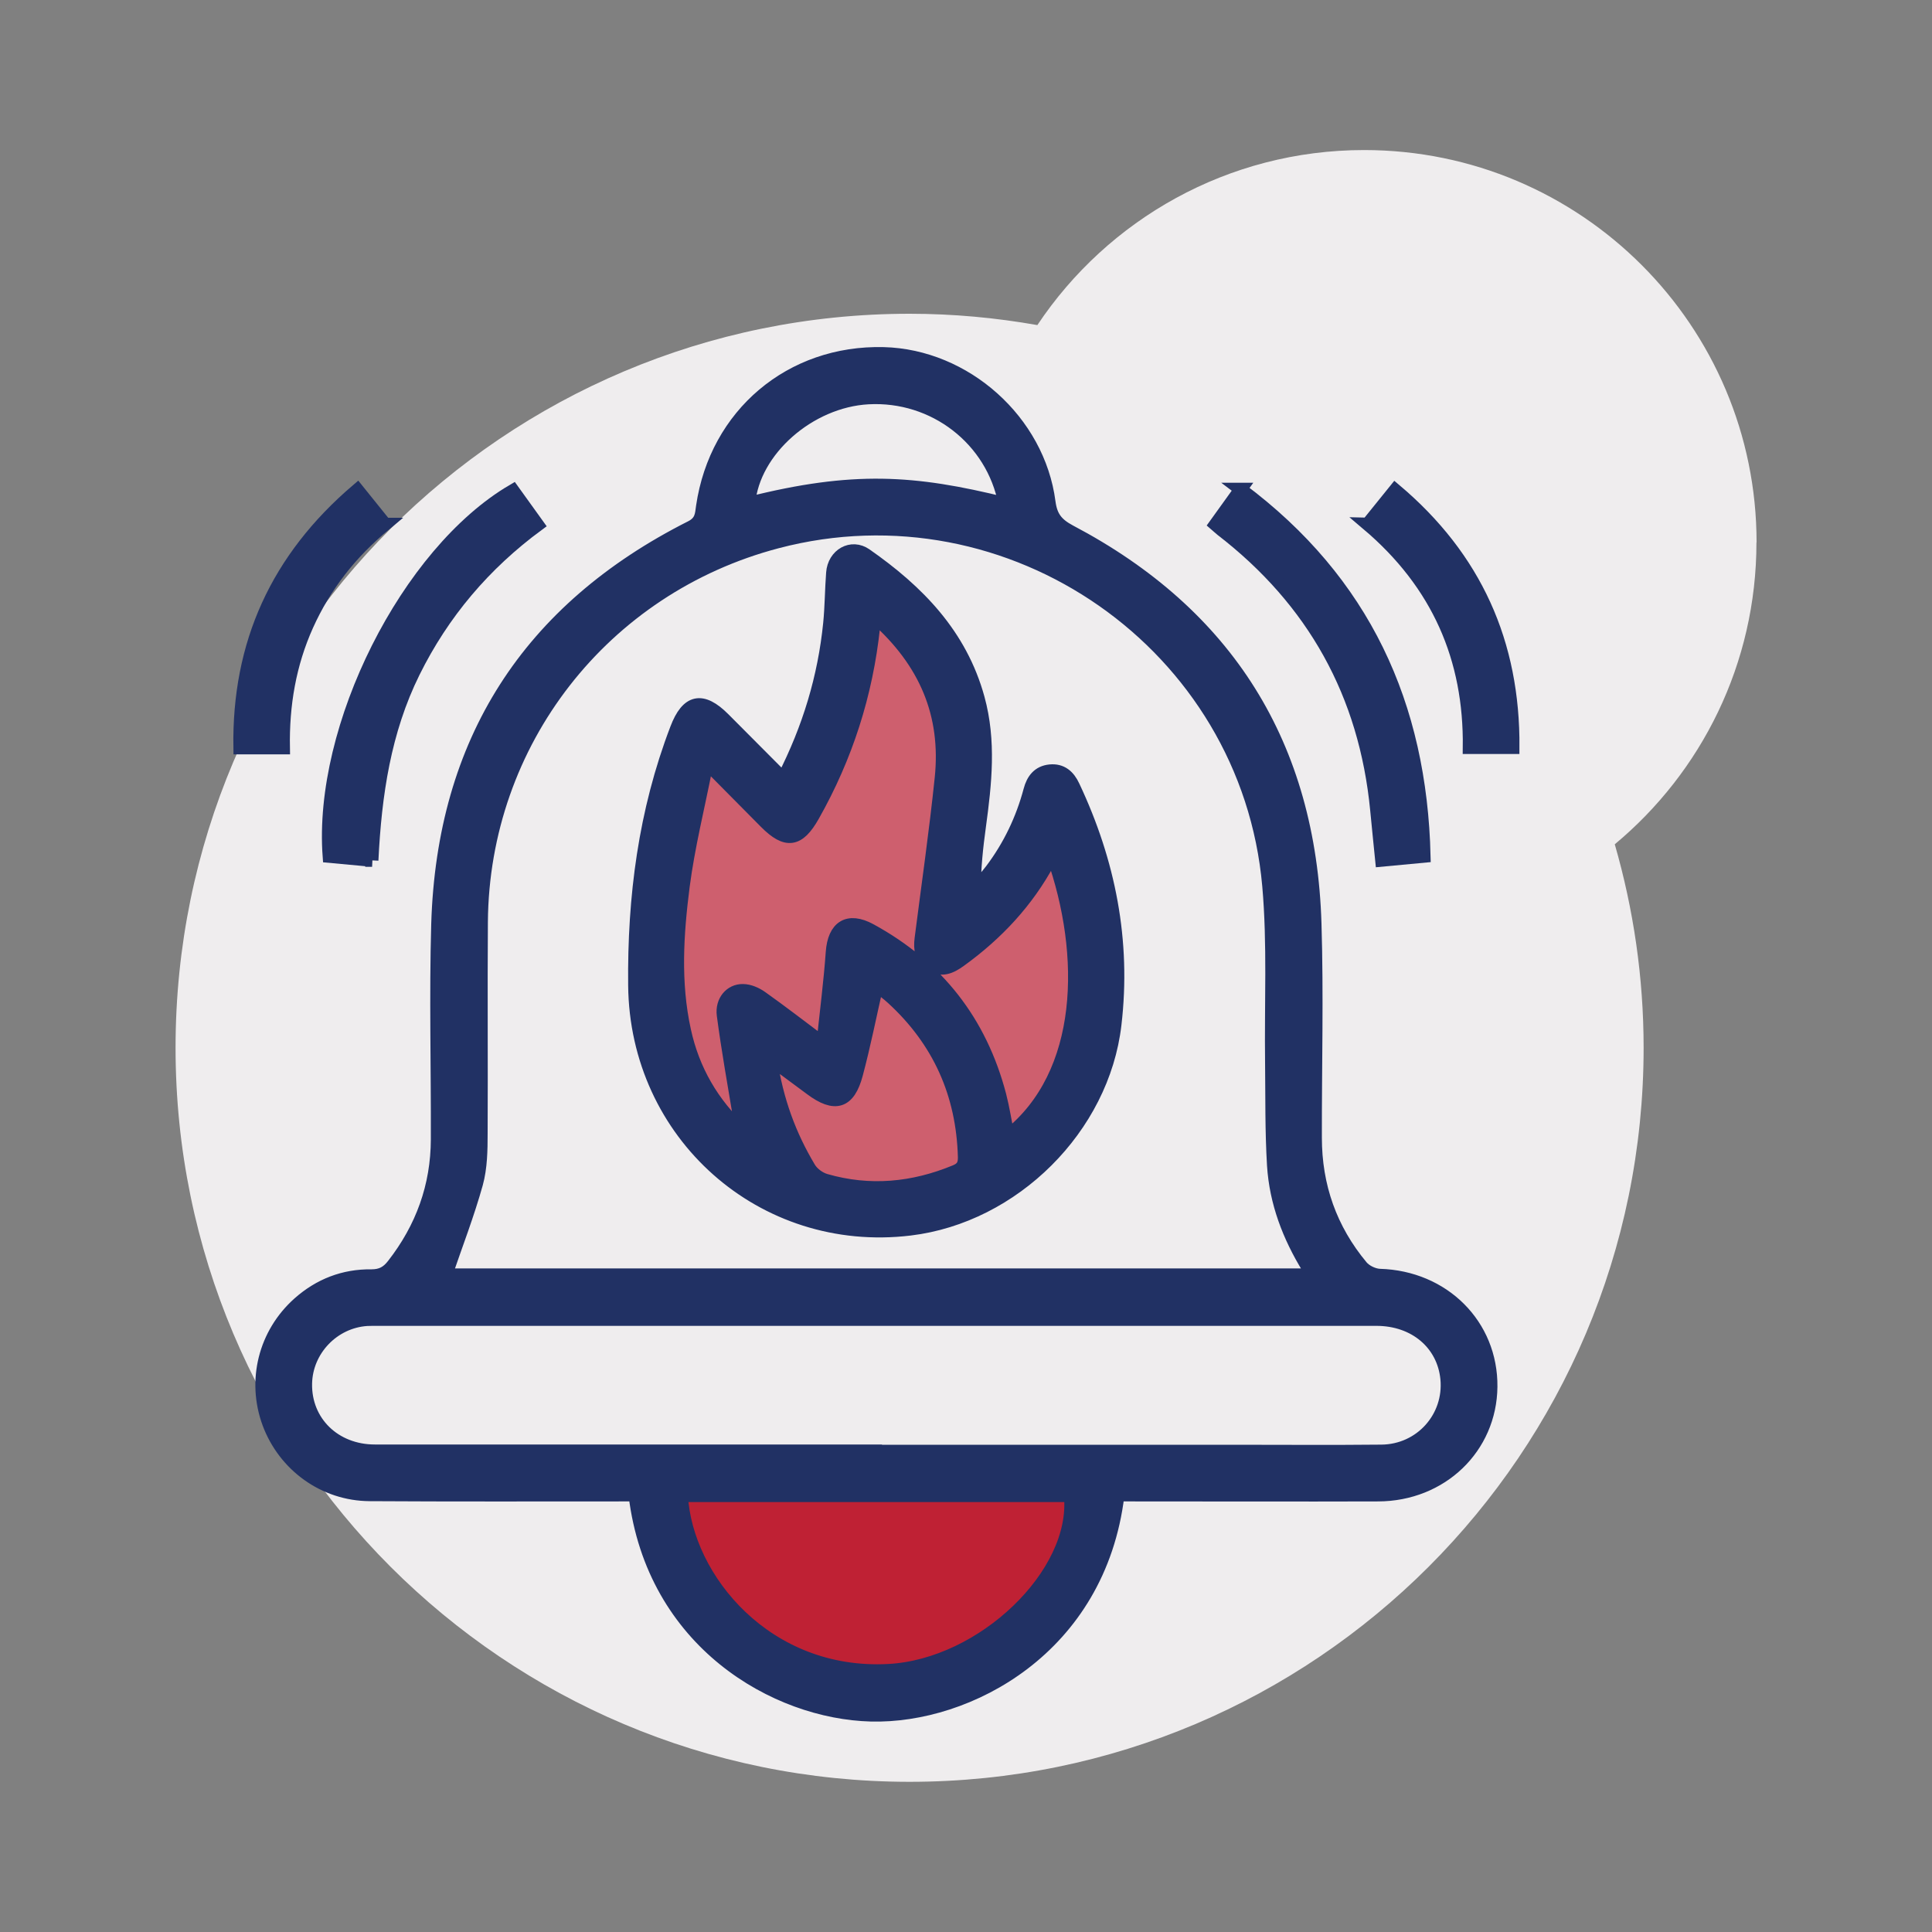
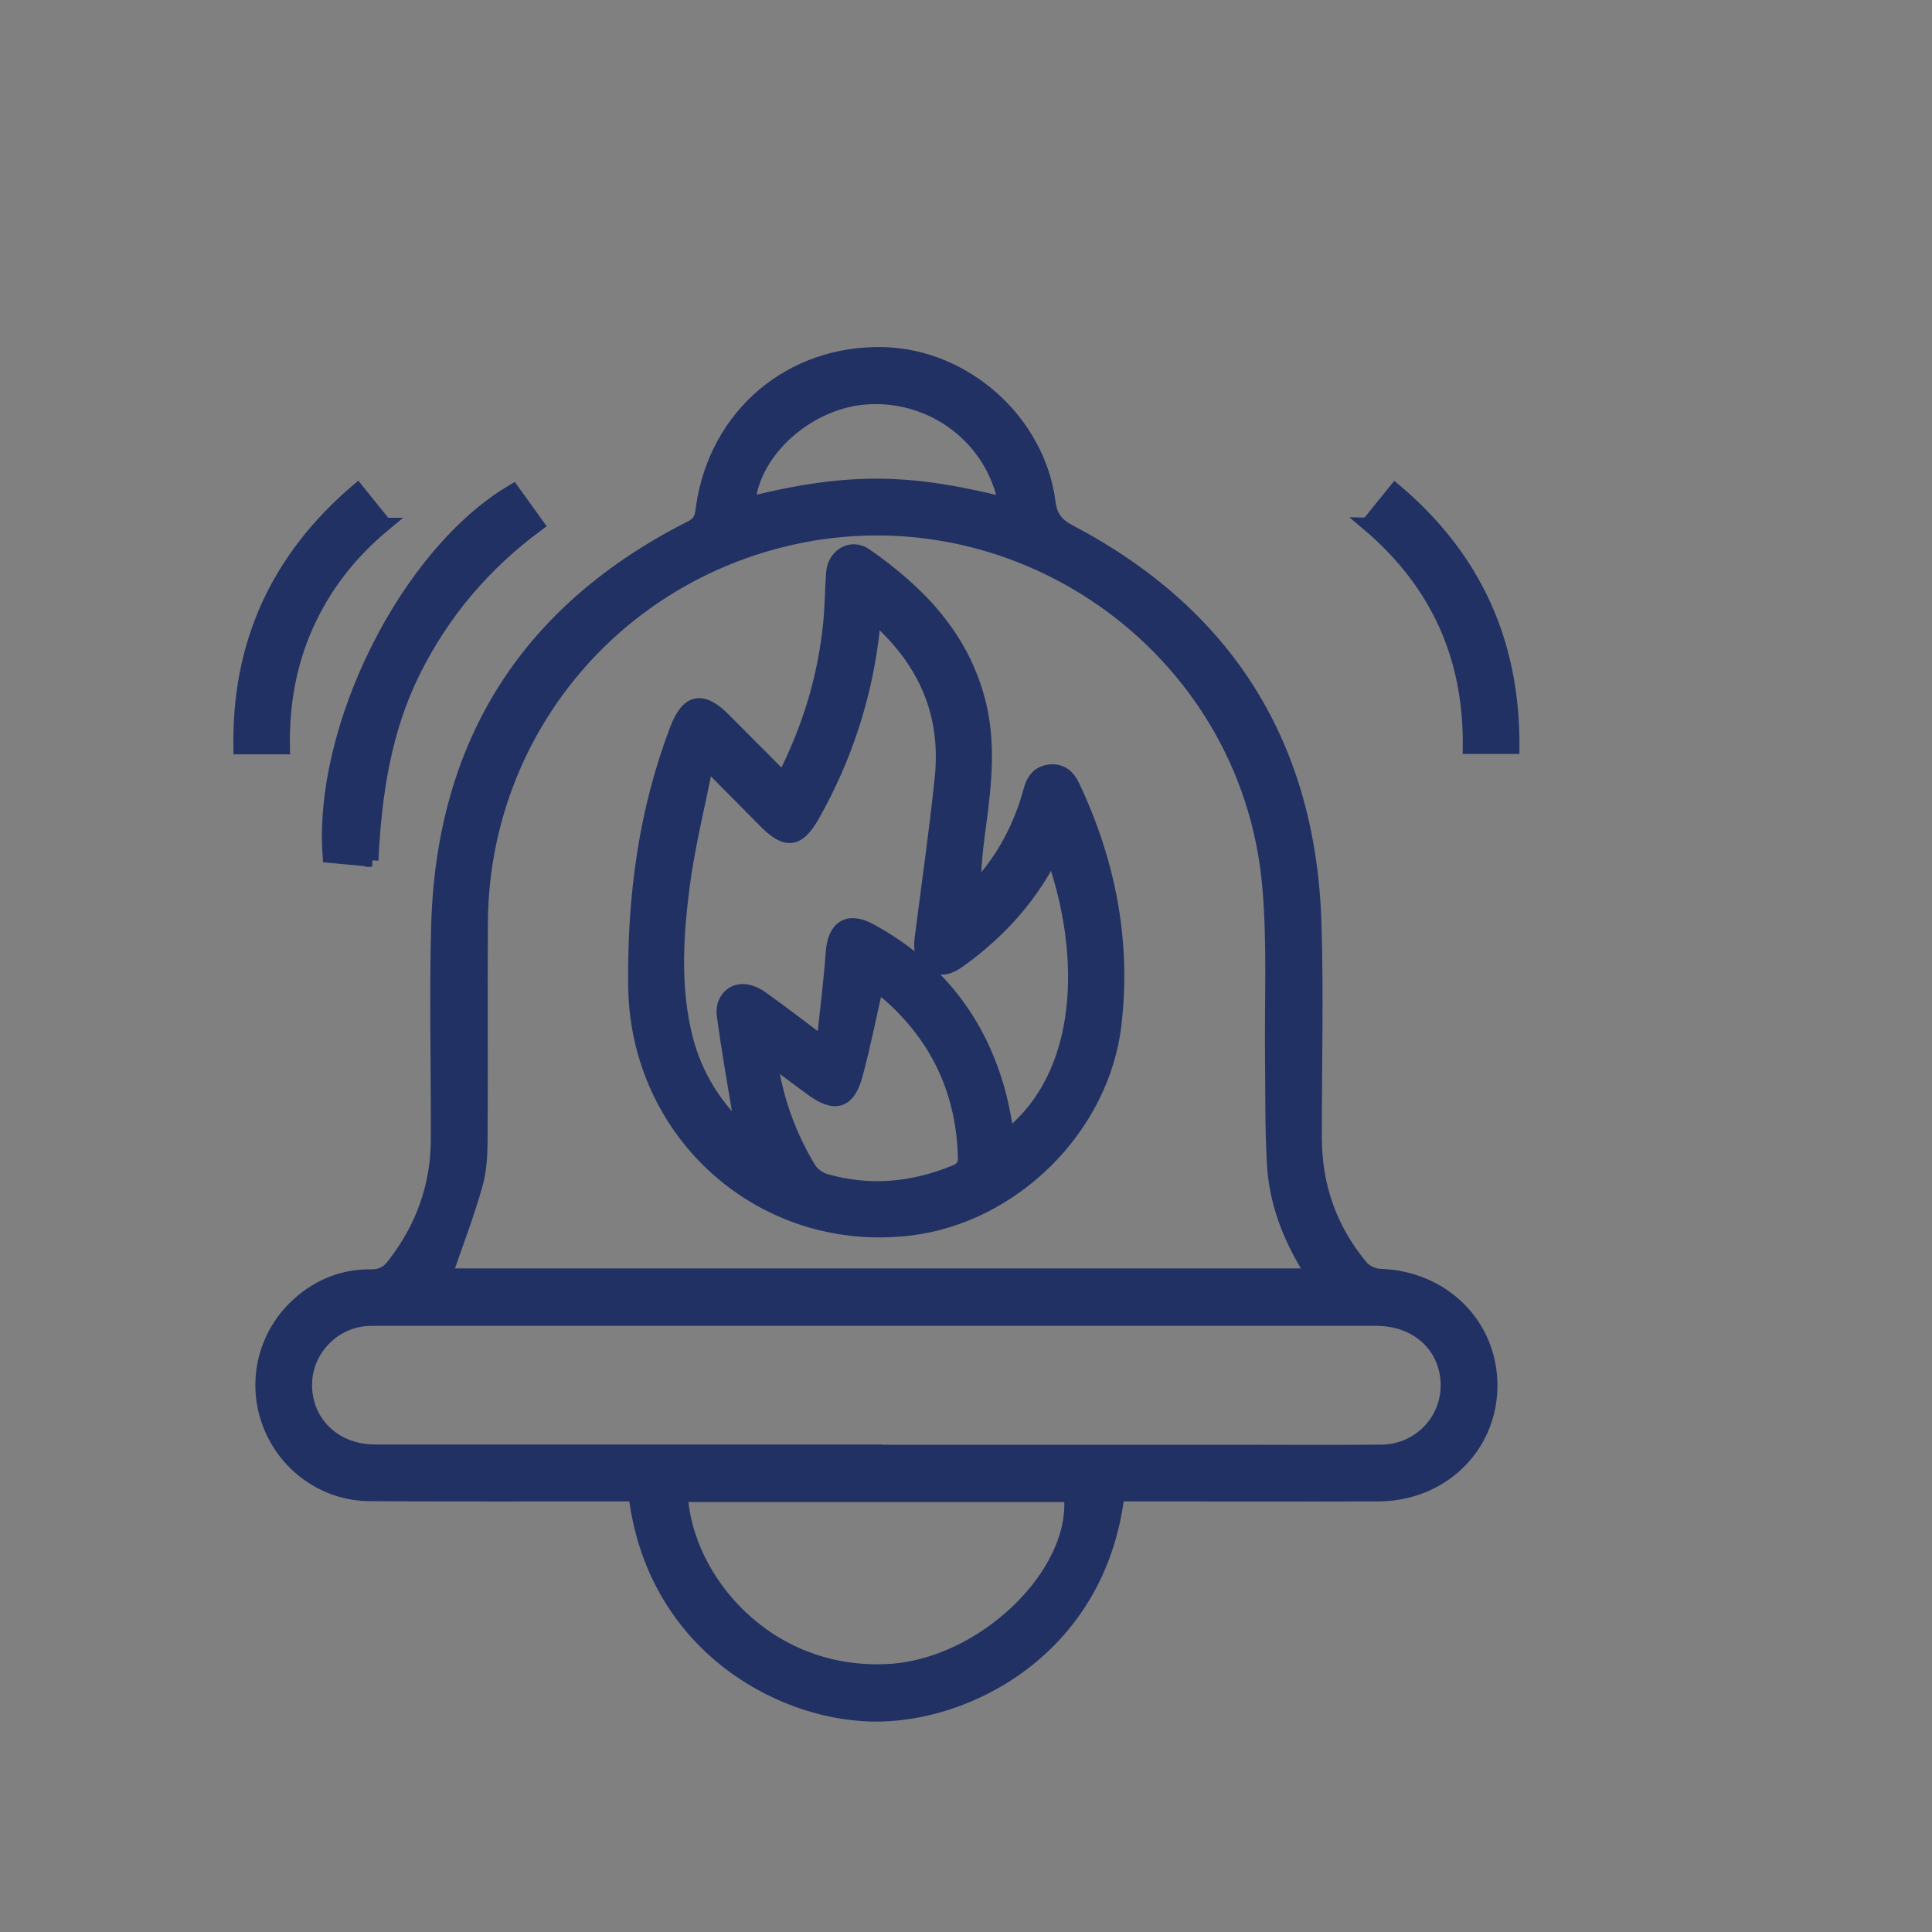
<svg xmlns="http://www.w3.org/2000/svg" id="Layer_1" viewBox="0 0 150 150">
  <rect x="0" y="0" width="150" height="150" fill="#808080" stroke="none" />
  <defs>
    <style>.cls-1,.cls-2{fill:#bf2134;}.cls-3{fill:#efedee;}.cls-4{fill:#213164;stroke:#213164;stroke-miterlimit:10;}.cls-2{opacity:.69;}</style>
  </defs>
-   <path class="cls-3" d="M136.38,42.12c0-16.83-13.64-30.47-30.47-30.47-10.58,0-19.91,5.4-25.37,13.59-3.22-.57-6.54-.88-9.92-.88-31.48,0-56.99,25.52-56.99,56.99s25.52,56.99,56.99,56.99,56.99-25.52,56.99-56.99c0-5.48-.79-10.78-2.24-15.8,6.72-5.59,11-14.01,11-23.44Z" />
-   <path class="cls-2" d="M81.94,63.74s-2.18,2.99-2.83,3.88-5.1,5.1-5.1,5.1c0,0-.4-5.9-.4-6.15s.65-13.59,.65-13.59l-7.44-8.41s-2.43,14.48-2.83,14.88-3.07,3.88-3.07,3.88c0,0-5.26-5.9-5.5-5.9s-2.59,4.12-2.59,4.12l-2.02,16.34,4.69,10.84s7.12,3.8,7.44,4.04,6.31,1.13,6.31,1.13l11.4-4.77s4.45-12.29,4.61-12.62-3.32-12.78-3.32-12.78Z" />
-   <path class="cls-1" d="M85.02,115.25c0,.2-.94,4.81-2.21,6.88s-5.88,7.89-6.48,8.15-9.22,1.87-10.83,1.94-13.97-10.56-14.17-11.03-.27-6.08-.27-6.08c0,0,.53-.94,3.14-.94s30.81,1.07,30.81,1.07Z" />
  <g>
    <path class="cls-4" d="M86.8,116.07c-1.44,11.92-11.66,17.28-19.17,17.09-7.41-.19-16.94-5.64-18.33-17.09-.36,0-.74,0-1.11,0-6.5,0-12.99,.02-19.49-.02-3.53-.02-6.62-2.27-7.84-5.55-1.22-3.31-.31-6.96,2.34-9.32,1.6-1.42,3.5-2.16,5.64-2.13,.76,0,1.23-.26,1.68-.84,2.24-2.87,3.42-6.11,3.43-9.75,.02-5.57-.13-11.15,.03-16.72,.43-14.15,7.03-24.44,19.67-30.82,.81-.41,.8-.97,.89-1.6,1.05-7.15,6.86-12.05,14.06-11.87,6.34,.16,12.03,5.23,12.85,11.53,.15,1.14,.59,1.71,1.62,2.26,12.25,6.45,18.61,16.65,19.03,30.48,.17,5.53,.02,11.07,.03,16.61,0,3.76,1.18,7.11,3.59,10,.31,.37,.92,.66,1.4,.68,4.95,.14,8.69,3.86,8.64,8.66-.05,4.73-3.85,8.39-8.77,8.4-6.32,.02-12.64,0-18.95,0h-1.23Zm-52.19-17.09H101.84c-.12-.23-.18-.39-.27-.53-1.51-2.46-2.52-5.1-2.7-7.98-.16-2.65-.12-5.32-.15-7.98-.06-4.58,.18-9.18-.22-13.72-1.65-18.7-20.01-31.47-38.17-26.69-13.5,3.55-22.85,15.55-22.95,29.51-.04,5.47,.01,10.93-.02,16.4,0,1.31-.02,2.66-.36,3.9-.67,2.4-1.57,4.73-2.38,7.09Zm33.36,13.69c9.26,0,18.53,0,27.79,0,3.83,0,7.67,.03,11.5-.01,3.06-.03,5.36-2.63,5.07-5.62-.27-2.72-2.49-4.6-5.46-4.6-25.88,0-51.75,0-77.63,0-.25,0-.5,0-.75,.01-2.61,.17-4.71,2.36-4.76,4.97-.06,2.97,2.24,5.23,5.37,5.23,12.96,0,25.91,0,38.87,0Zm-15.06,3.45c.36,6.46,6.62,14.08,16.08,13.57,7.31-.39,14.71-7.5,14.11-13.57h-30.19Zm25.1-77.02c-.95-5-5.49-8.49-10.6-8.21-4.58,.25-8.92,4.08-9.27,8.18,8.11-2.04,12.82-1.71,19.87,.03Z" />
-     <path class="cls-4" d="M96.32,37.98c9.57,7.15,13.97,16.74,14.25,28.5l-3.3,.31c-.13-1.32-.27-2.62-.39-3.91-.87-8.99-4.9-16.24-12.05-21.75-.14-.11-.26-.23-.47-.41l1.97-2.74Z" />
    <path class="cls-4" d="M28.89,66.8l-3.34-.31c-.75-10.03,6.06-23.59,14.28-28.41l1.92,2.67c-4.14,3.05-7.36,6.84-9.63,11.43-2.26,4.57-2.99,9.49-3.24,14.62Z" />
    <path class="cls-4" d="M29.91,40.7c-2.72,2.25-4.69,4.8-6.06,7.83-1.36,3.02-1.9,6.2-1.84,9.54h-3.39c-.13-8.09,2.88-14.71,9.13-20.04l2.15,2.67Z" />
    <path class="cls-4" d="M106.18,40.69l2.14-2.65c6.23,5.26,9.21,11.88,9.15,20h-3.4c.09-6.92-2.43-12.72-7.9-17.35Z" />
    <path class="cls-4" d="M60.81,60.43c2-3.91,3.18-7.86,3.6-12.02,.13-1.3,.13-2.62,.23-3.93,.1-1.41,1.47-2.2,2.59-1.41,4.04,2.82,7.36,6.2,8.72,11.15,.91,3.32,.55,6.61,.1,9.92-.22,1.61-.4,3.23-.4,4.96,.44-.52,.91-1.02,1.32-1.56,1.4-1.86,2.39-3.93,2.99-6.18,.22-.83,.67-1.42,1.56-1.51,.9-.09,1.46,.41,1.82,1.19,2.77,5.87,3.99,12.02,3.23,18.5-.93,8.03-7.87,14.92-15.92,15.89-11.46,1.38-21.27-7.36-21.38-18.93-.07-6.85,.79-13.5,3.25-19.92,.84-2.21,1.99-2.46,3.67-.78,1.5,1.5,3,3.01,4.62,4.64Zm7.13-12.5c-.06,.41-.1,.57-.11,.73-.55,5.22-2.12,10.11-4.7,14.67-1.12,1.99-2.09,2.13-3.69,.52-1.41-1.42-2.82-2.84-4.23-4.27l-.4,.06c-.6,3.05-1.36,6.08-1.76,9.15-.48,3.73-.72,7.5,.1,11.23,.66,3.04,2.16,5.64,4.45,7.77,0-.3-.1-.56-.15-.82-.45-2.72-.94-5.43-1.3-8.16-.14-1.09,.59-1.93,1.53-1.91,.49,0,1.03,.24,1.44,.53,1.52,1.08,3,2.22,4.77,3.55,.27-2.55,.56-4.79,.72-7.04,.14-1.98,1.23-2.69,2.97-1.74,5.19,2.83,8.55,7.12,10.05,12.85,.26,1.01,.42,2.05,.63,3.12,6.03-4.76,6.2-14.04,3.47-21.74-.12,.18-.22,.31-.3,.46-1.68,3.12-4.03,5.63-6.9,7.7-.72,.52-1.42,.83-2.25,.32-.77-.48-.88-1.22-.77-2.05,.53-4.15,1.13-8.29,1.56-12.45,.51-4.93-1.21-9.02-5.11-12.47Zm.14,28.61c-.54,2.38-.99,4.64-1.58,6.85-.59,2.23-1.68,2.55-3.54,1.16-.97-.72-1.94-1.44-3.12-2.31,.48,3.22,1.49,5.92,2.99,8.43,.25,.43,.78,.82,1.26,.96,3.43,.99,6.79,.67,10.08-.69,.56-.23,.71-.54,.7-1.11-.13-4.89-1.97-9.01-5.58-12.32-.38-.35-.81-.66-1.2-.98Z" />
  </g>
</svg>